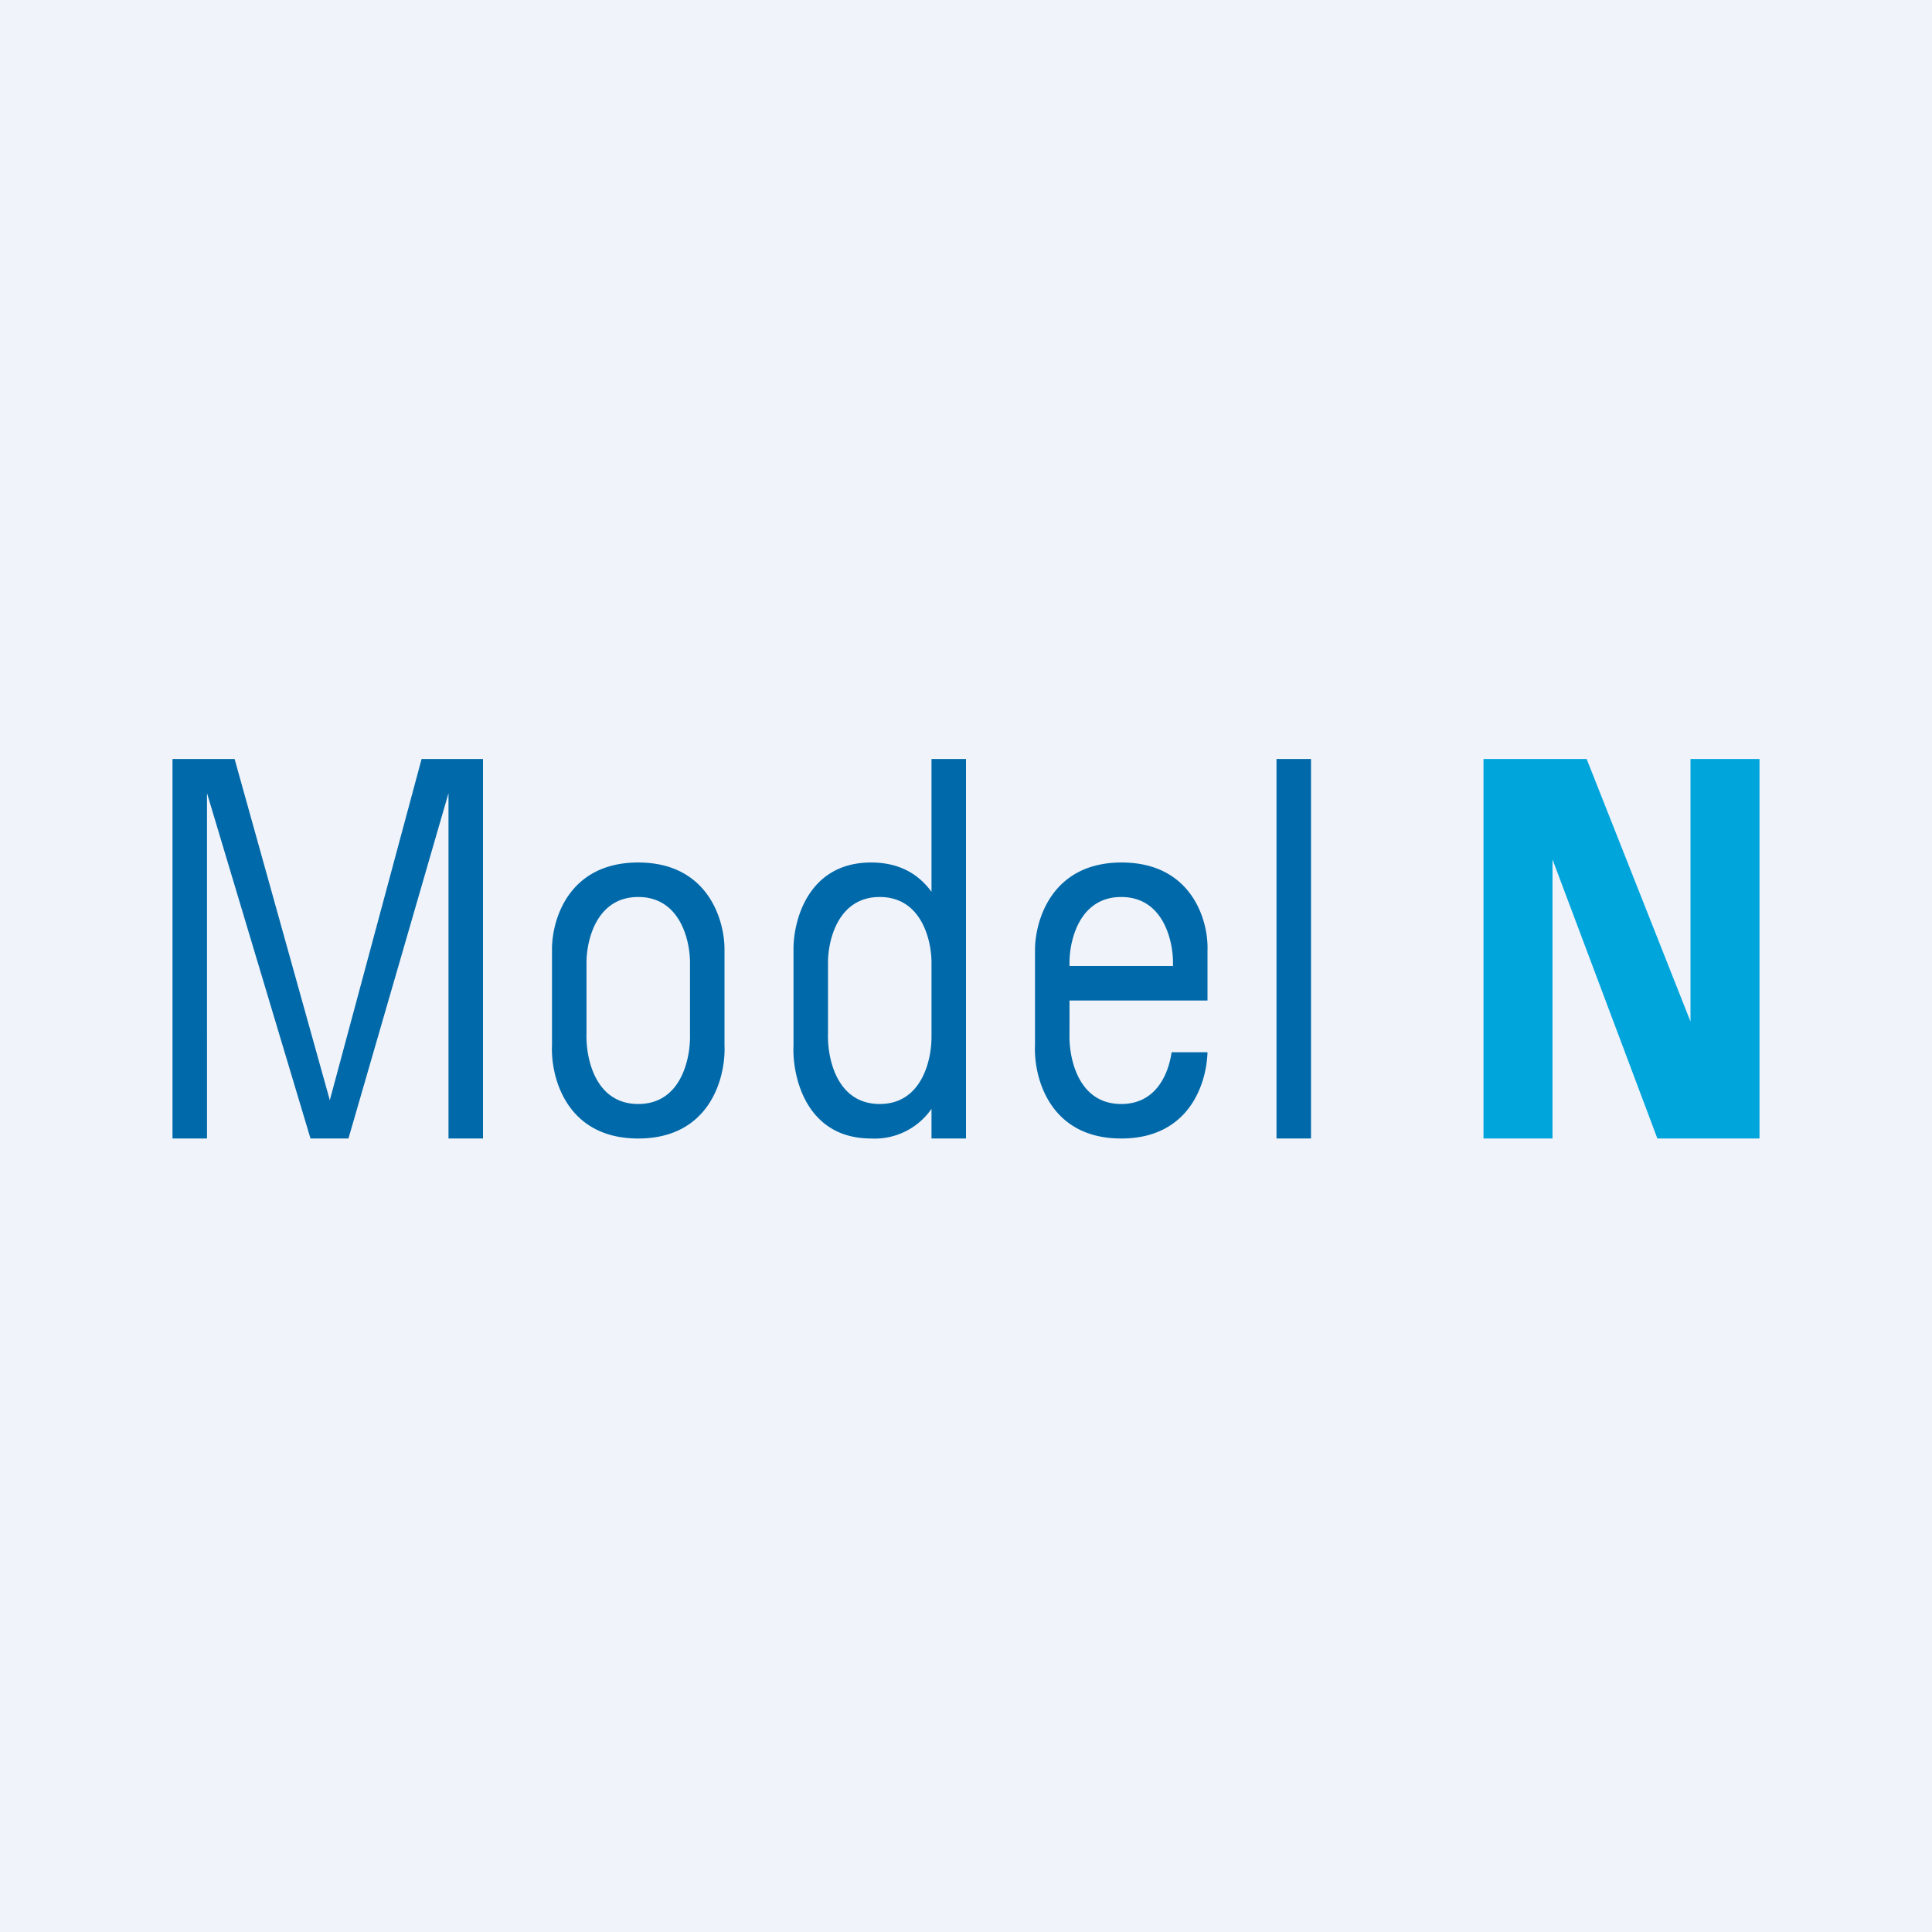
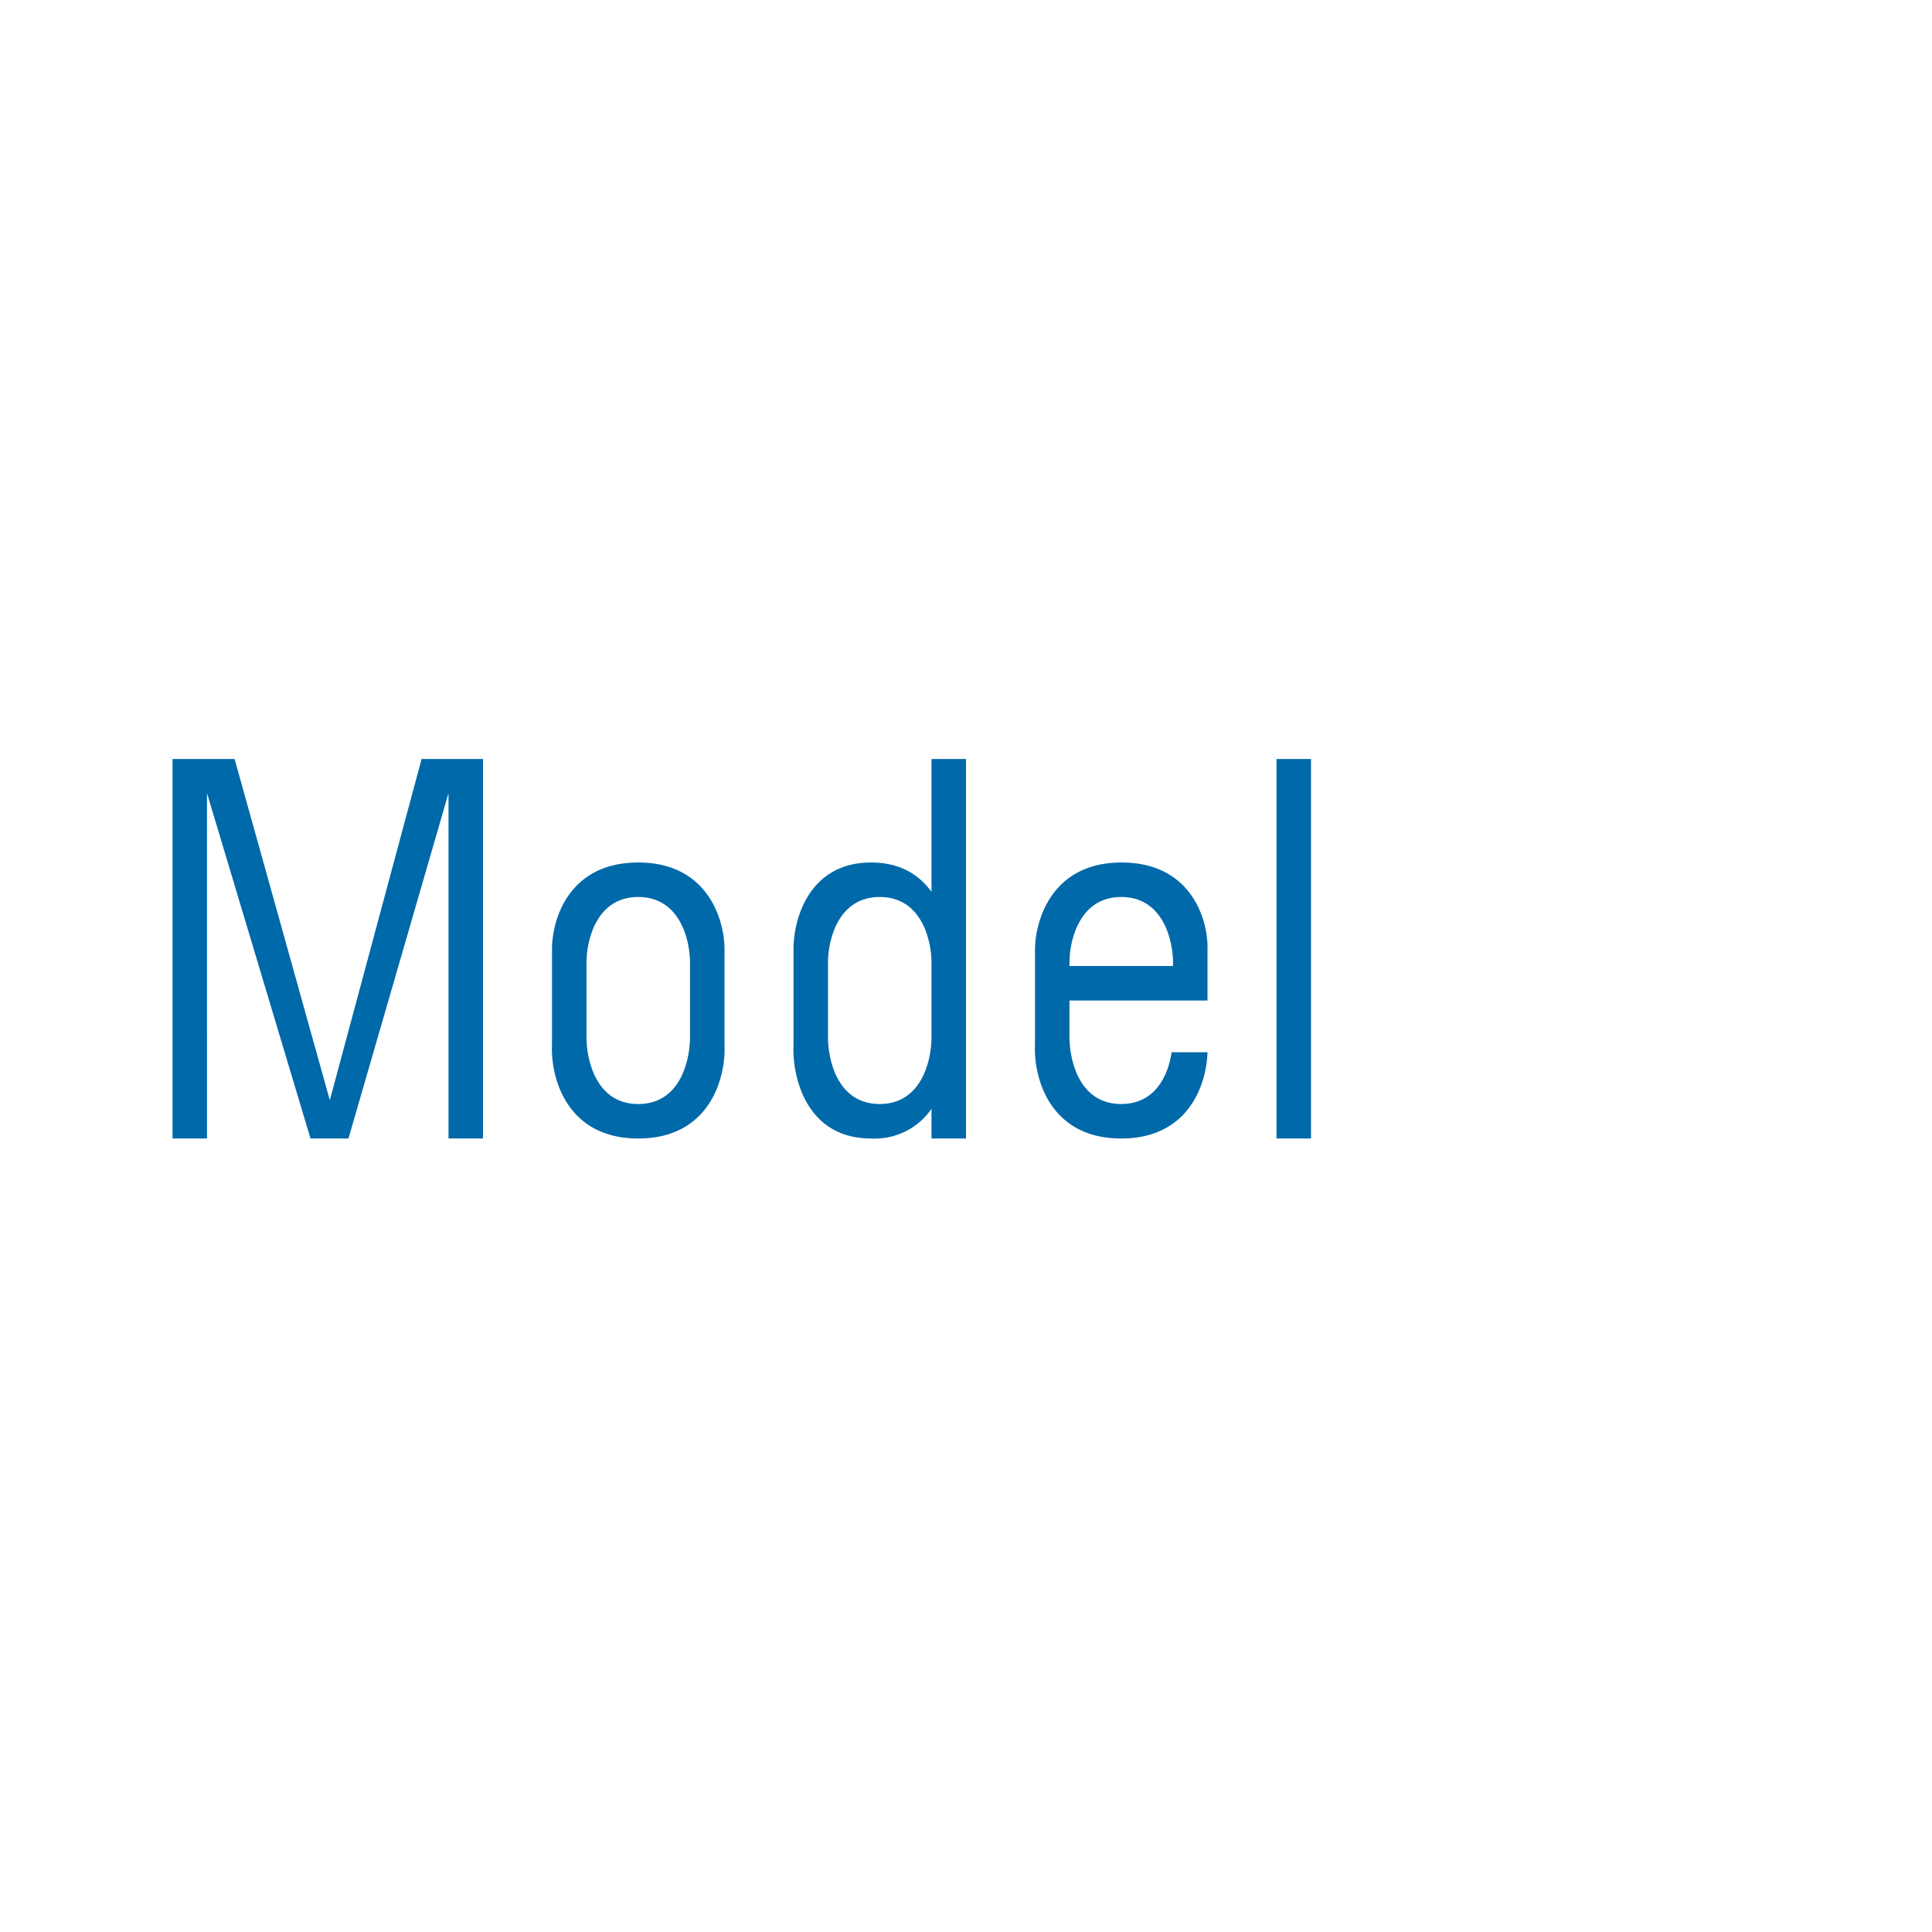
<svg xmlns="http://www.w3.org/2000/svg" width="56" height="56" viewBox="0 0 56 56">
-   <path fill="#F0F3FA" d="M0 0h56v56H0z" />
  <path fill-rule="evenodd" d="M5 22v11h1V22.99L9 33h1.1L13 22.99V33h1V22h-1.78l-2.66 9.89L6.8 22H5Zm11 8.3v-2.76c-.01-.85.46-2.54 2.5-2.54s2.51 1.7 2.5 2.54v2.76c.04.9-.4 2.7-2.5 2.7s-2.54-1.8-2.5-2.7Zm1-.33V27.9c0-.63.28-1.9 1.5-1.9s1.5 1.27 1.5 1.9v2.07c.02.68-.24 2.03-1.5 2.03s-1.52-1.35-1.5-2.03ZM27 22h1v11h-1v-.86a2 2 0 0 1-1.75.86c-1.89 0-2.29-1.8-2.25-2.7v-2.76c-.01-.85.42-2.54 2.25-2.54.86 0 1.4.37 1.75.85V22Zm0 7.97v.09c0 .7-.3 1.94-1.5 1.94-1.26 0-1.52-1.35-1.5-2.03V27.9c0-.63.28-1.9 1.5-1.9s1.5 1.27 1.5 1.9v2.07ZM37 22h1v11h-1V22Zm-7 5.54v2.76c-.04.9.4 2.7 2.5 2.7 1.95 0 2.47-1.56 2.5-2.5h-1.04c-.1.68-.48 1.5-1.46 1.5-1.26 0-1.52-1.35-1.5-2.03V29H35v-1.46c.03-.85-.45-2.54-2.49-2.54S30 26.7 30 27.54Zm4 .36v.1h-3v-.1c0-.63.28-1.9 1.5-1.9s1.5 1.27 1.5 1.9Z" fill="#0069A9" />
-   <path d="M43 22v11h2v-8.09L48.04 33H51V22h-2v7.61L45.99 22H43Z" fill="#00A5DC" />
</svg>